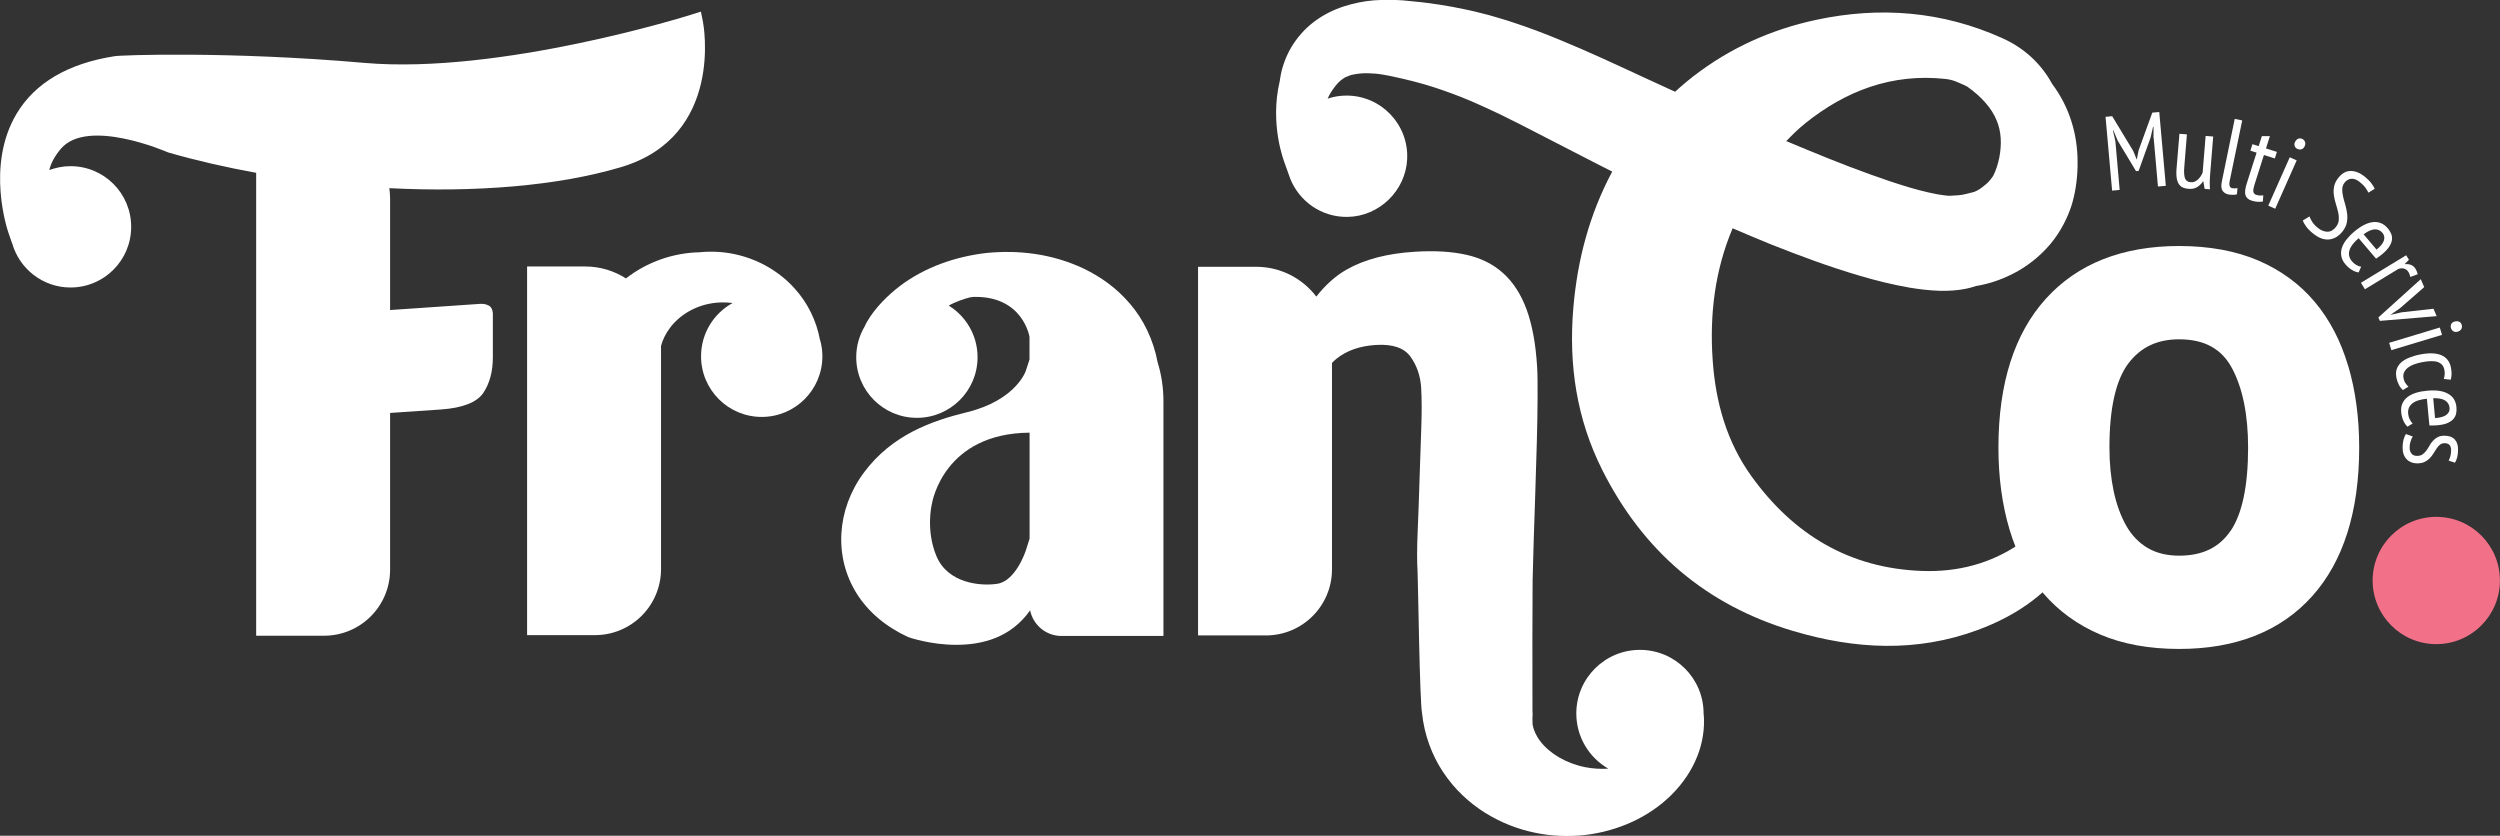
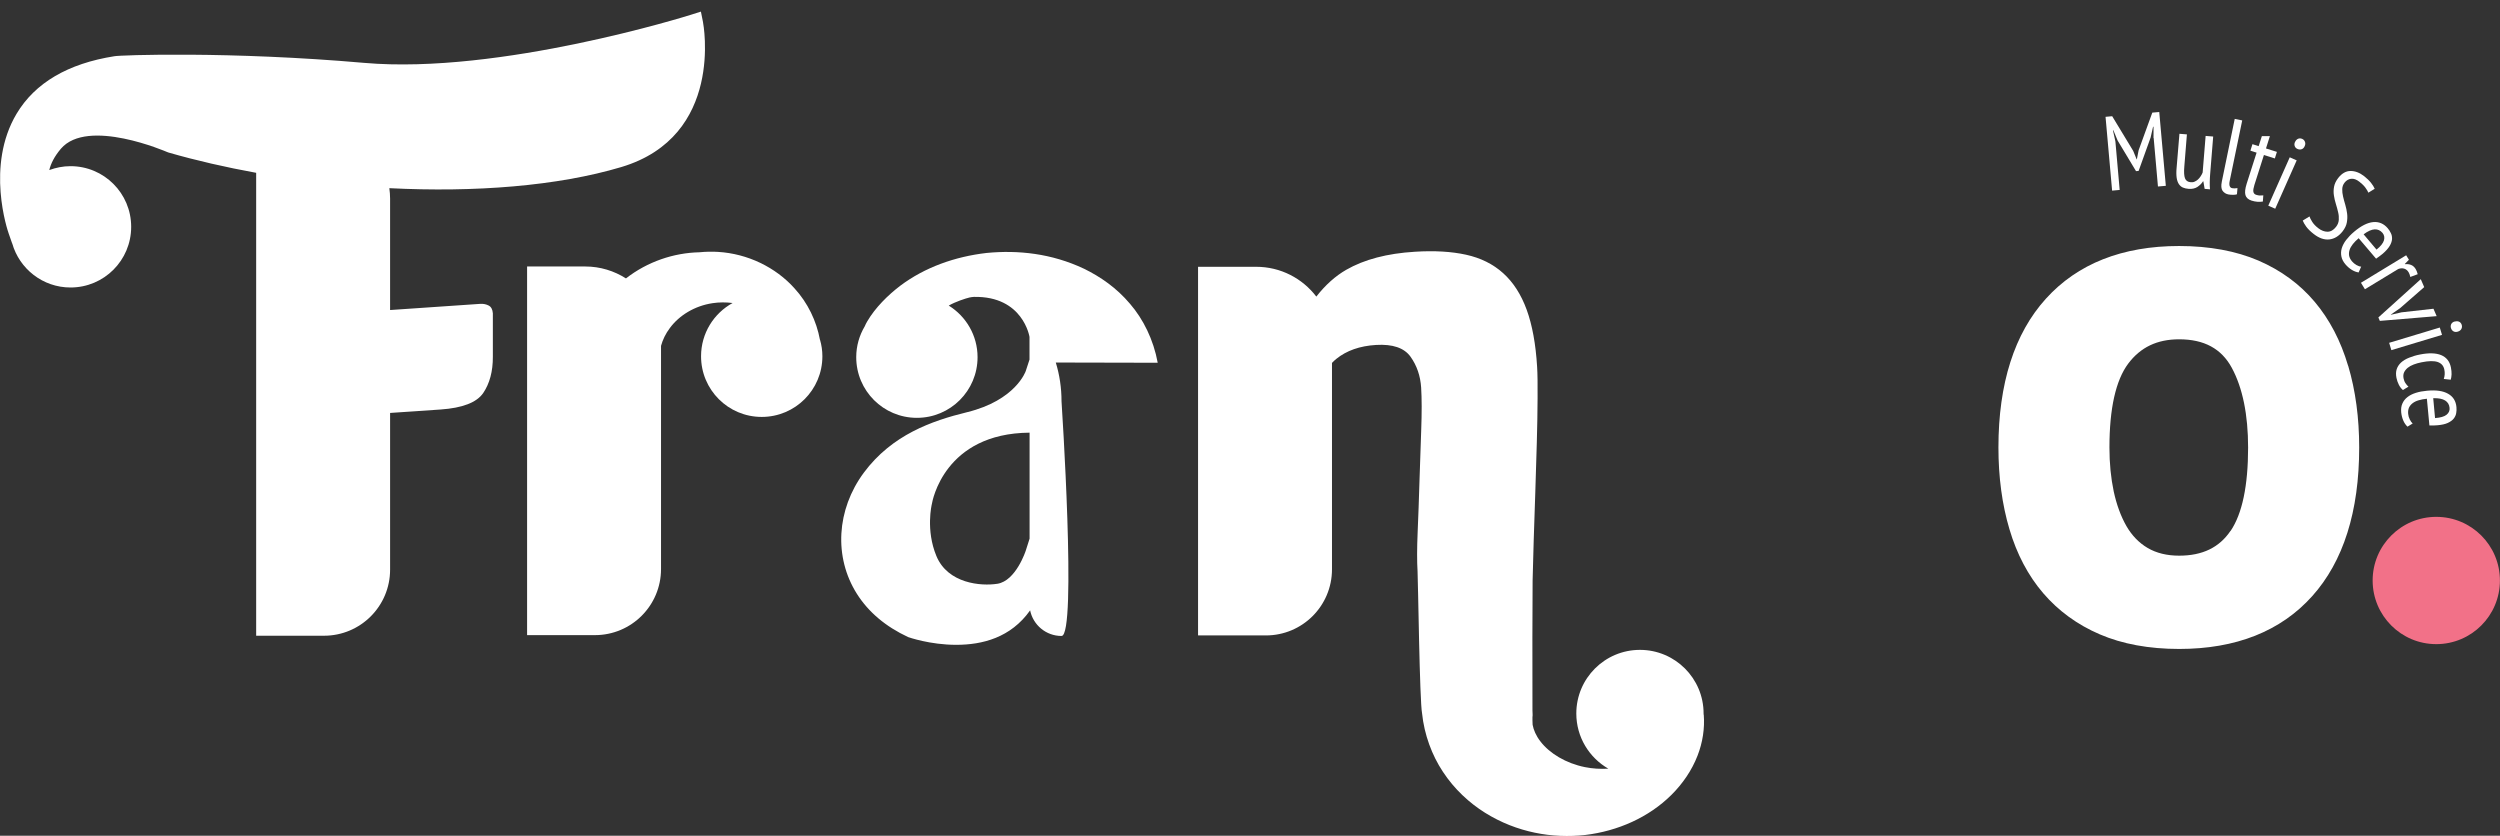
<svg xmlns="http://www.w3.org/2000/svg" id="Layer_1" viewBox="0 0 327.22 109.39">
  <rect x="0" y="0" width="327.22" height="109.39" fill="#333333" stroke="none" />
  <defs fill="#ffffff">
    <style>.cls-1{fill:#ffffff;}.cls-2{fill:#f27188;}.cls-3{fill:#ffffff;}</style>
  </defs>
  <circle class="cls-2" cx="318.88" cy="75.98" r="8.33" fill="#ffffff" />
  <path class="cls-1" d="m307.34,47.88c-.96-3.26-2.43-6.07-4.37-8.37-1.94-2.31-4.42-4.13-7.36-5.4-2.93-1.26-6.43-1.91-10.39-1.91-7.43,0-13.3,2.32-17.44,6.9-4.12,4.55-6.21,11.1-6.21,19.47,0,3.87.48,7.47,1.44,10.69.96,3.26,2.45,6.08,4.42,8.38,1.98,2.31,4.47,4.13,7.41,5.39,2.93,1.26,6.42,1.91,10.39,1.91,7.43,0,13.29-2.32,17.4-6.9,4.09-4.55,6.16-11.1,6.16-19.47,0-3.87-.48-7.46-1.44-10.69Zm-15.39,21.6c-1.48,2.19-3.68,3.25-6.73,3.25-1.6,0-2.98-.34-4.12-1.01-1.14-.67-2.07-1.64-2.78-2.87-.73-1.28-1.29-2.81-1.66-4.53-.37-1.75-.56-3.68-.56-5.75,0-5.11.83-8.8,2.46-10.98,1.61-2.14,3.78-3.18,6.66-3.18,3.28,0,5.53,1.22,6.89,3.72,1.42,2.62,2.14,6.14,2.14,10.45,0,4.99-.77,8.66-2.29,10.91Z" fill="#ffffff" />
  <g>
    <path class="cls-3" d="m281.87,18.06v-1.47s-.06,0-.06,0l-.32,1.41-1.57,4.37-.34.03-2.41-4.01-.55-1.33h-.06s.32,1.45.32,1.45l.56,6.35-.99.09-.86-9.66.87-.08,2.75,4.54.45,1.1h.03s.23-1.18.23-1.18l1.79-4.93.91-.08.86,9.66-1.03.09-.56-6.35Z" fill="#ffffff" />
    <path class="cls-3" d="m286.24,17.59l-.34,4.23c-.06.7-.03,1.2.09,1.52.12.31.37.48.74.51.19.02.37,0,.53-.08.16-.07.3-.16.43-.28.13-.12.25-.26.35-.42.11-.16.19-.32.26-.49l.39-4.79.99.08-.4,4.94c-.03.33-.04.67-.05,1.03,0,.36,0,.67.03.94l-.7-.06-.17-.99h-.04c-.18.29-.43.53-.74.74-.31.2-.69.28-1.13.25-.29-.02-.55-.08-.76-.17-.21-.09-.39-.24-.53-.45-.14-.21-.24-.48-.29-.82-.05-.34-.06-.78-.01-1.3l.37-4.47.99.08Z" fill="#ffffff" />
    <path class="cls-3" d="m291.85,23.64c-.07.32-.07.55-.01.71s.16.25.32.28c.19.04.42.04.7-.01l-.07.81c-.13.05-.31.07-.53.07-.22,0-.42-.02-.59-.05-.34-.07-.6-.24-.77-.49s-.2-.65-.09-1.19l1.69-8.21.98.2-1.63,7.88Z" fill="#ffffff" />
    <path class="cls-3" d="m294.82,18.87l.81.26.42-1.31h1.05s-.51,1.61-.51,1.61l1.43.45-.27.86-1.43-.45-1.25,3.93c-.12.39-.17.68-.13.88.04.2.16.34.37.4.18.06.33.08.47.09.14,0,.29,0,.46-.02l-.06.81c-.22.04-.46.04-.71.03-.25-.02-.51-.07-.76-.15-.44-.14-.71-.38-.81-.73-.1-.35-.04-.84.16-1.48l1.3-4.07-.81-.26.27-.86Z" fill="#ffffff" />
    <path class="cls-3" d="m299.7,20.59l.91.4-2.81,6.33-.91-.4,2.81-6.33Zm.69-2c.09-.2.22-.34.39-.42s.35-.07.53,0c.19.08.31.21.38.39.07.18.06.37-.04.58-.09.2-.22.33-.39.39s-.35.05-.54-.03c-.19-.08-.31-.21-.37-.38-.06-.17-.05-.35.04-.54Z" fill="#ffffff" />
    <path class="cls-3" d="m302.28,28.32c.06.2.19.44.37.73.18.28.44.55.76.8.41.32.82.48,1.23.48s.79-.21,1.12-.64c.22-.28.34-.59.36-.91.02-.32,0-.66-.09-1.01-.08-.35-.18-.71-.29-1.07-.12-.37-.2-.74-.26-1.12-.06-.38-.05-.76.02-1.14s.25-.76.54-1.14c.48-.61,1.02-.92,1.62-.92.6,0,1.19.22,1.78.68.36.29.66.57.89.86.23.29.39.55.49.79l-.83.51c-.07-.18-.2-.4-.39-.66-.19-.26-.45-.51-.77-.76-.39-.31-.76-.44-1.1-.4-.34.04-.62.21-.85.5-.2.25-.3.54-.31.85s.03.64.11.98c.08.35.18.71.29,1.08.11.37.19.76.24,1.15.05.39.03.78-.04,1.17-.07.39-.26.77-.55,1.15-.5.64-1.09.99-1.75,1.06s-1.34-.17-2.03-.71c-.44-.34-.76-.66-.98-.96-.22-.3-.37-.57-.46-.8l.87-.53Z" fill="#ffffff" />
    <path class="cls-3" d="m308.73,35.66c-.3-.04-.6-.15-.91-.34s-.58-.43-.83-.72c-.28-.33-.46-.67-.53-1.03s-.06-.71.05-1.08c.11-.36.3-.73.58-1.09.28-.36.62-.72,1.05-1.08.9-.76,1.73-1.18,2.48-1.25s1.39.2,1.9.8c.17.2.31.41.42.65.12.24.16.49.15.77-.02.28-.12.58-.31.9s-.5.67-.92,1.03c-.12.1-.25.21-.4.31-.15.11-.3.21-.46.33l-2.28-2.68c-.3.26-.56.51-.76.77-.2.26-.35.51-.43.77-.08.25-.1.5-.06.75.05.25.17.49.38.74.16.19.36.35.58.48.23.13.43.2.62.21l-.33.75Zm2.33-2.99c.54-.43.86-.84.97-1.21s.04-.7-.19-.98c-.28-.32-.62-.48-1.02-.46-.41.02-.89.23-1.45.65l1.69,2Z" fill="#ffffff" />
    <path class="cls-3" d="m314.93,33.4l.37.6-.53.54.02.04c.3-.03.56,0,.8.1.24.1.43.27.59.53.11.18.2.41.27.68l-.97.36c-.05-.25-.13-.45-.22-.61-.15-.25-.35-.41-.59-.48s-.5-.05-.77.05l-4.36,2.65-.52-.85,5.92-3.6Z" fill="#ffffff" />
    <path class="cls-3" d="m314.09,40.37l-1.15.8v.03s1.39-.32,1.39-.32l4.18-.47.42.97-7.44.62-.19-.45,5.55-5.01.45,1.04-3.21,2.8Z" fill="#ffffff" />
    <path class="cls-3" d="m319.34,42.87l.29.96-6.63,2-.29-.96,6.63-2Zm1.96-.78c.21-.06.4-.06.57.02.17.08.28.22.34.41s.04.38-.05.54c-.09.17-.25.28-.47.35-.21.06-.4.05-.56-.04-.16-.09-.27-.24-.33-.43-.06-.19-.04-.37.04-.53.09-.16.23-.27.44-.33Z" fill="#ffffff" />
    <path class="cls-3" d="m314.52,51.06c-.22-.19-.4-.42-.54-.7-.14-.27-.24-.57-.31-.89-.09-.43-.08-.82.03-1.15s.3-.62.57-.87c.28-.25.62-.46,1.05-.63.42-.17.9-.32,1.43-.42,1.16-.23,2.08-.2,2.77.08.69.29,1.11.82,1.27,1.59.07.35.1.66.09.93-.01.27-.05.5-.11.7l-.91-.1c.14-.4.16-.82.07-1.24-.1-.49-.39-.81-.87-.98-.48-.16-1.18-.15-2.11.04-.37.07-.71.17-1.03.29-.32.12-.58.27-.79.44-.21.18-.37.38-.47.6s-.12.49-.06.79c.05.24.13.45.26.63.12.19.25.33.38.44l-.73.44Z" fill="#ffffff" />
    <path class="cls-3" d="m315.11,55.84c-.22-.2-.41-.47-.55-.8-.14-.33-.23-.68-.27-1.06-.04-.43,0-.82.15-1.15.14-.33.36-.62.66-.85.3-.24.66-.42,1.1-.56s.92-.23,1.48-.28c1.18-.11,2.09.02,2.75.4.66.37,1.02.96,1.09,1.75.02.26.02.52-.03.77-.04.26-.15.5-.32.72-.17.22-.43.41-.77.57s-.79.26-1.35.31c-.16.01-.33.02-.51.03s-.37,0-.56,0l-.33-3.5c-.4.04-.75.1-1.07.2-.32.09-.58.22-.79.38-.21.16-.37.35-.48.58-.1.23-.14.5-.11.82.02.25.09.49.21.73s.24.41.38.53l-.7.43Zm3.62-1.12c.69-.05,1.19-.19,1.49-.43s.44-.55.4-.91c-.04-.42-.23-.74-.58-.96-.35-.22-.86-.32-1.56-.3l.24,2.61Z" fill="#ffffff" />
-     <path class="cls-3" d="m315.8,57.13c-.11.18-.21.4-.29.66-.08.25-.12.51-.12.78,0,.31.07.56.23.78s.4.32.74.32c.29,0,.53-.06.71-.19s.35-.29.5-.49c.15-.2.29-.41.41-.64.12-.23.27-.44.45-.64.18-.2.38-.36.62-.49.24-.13.54-.19.91-.19.59,0,1.03.16,1.33.48.3.32.45.77.44,1.35,0,.38-.04.71-.11.98-.07.28-.17.52-.29.72l-.83-.27c.09-.17.17-.38.23-.61s.09-.47.09-.71c0-.33-.07-.58-.21-.73s-.36-.23-.65-.23c-.23,0-.43.06-.59.19-.16.13-.31.29-.44.49-.13.2-.27.41-.41.64s-.3.44-.49.64-.42.36-.68.49-.59.19-.99.19c-.26,0-.5-.04-.73-.13s-.43-.21-.6-.38-.31-.38-.41-.64c-.1-.25-.15-.55-.15-.89,0-.41.04-.76.12-1.05.08-.3.18-.54.31-.75l.87.31Z" fill="#ffffff" />
  </g>
-   <path class="cls-1" d="m151.53,47.48c-.55-3.02-1.9-5.72-3.62-7.71-1.78-2.11-3.89-3.55-6.01-4.59-4.27-2.02-8.67-2.47-12.78-2.07-4.11.48-8.05,1.86-11.3,4.3-1.61,1.23-3.26,2.86-4.3,4.64-.13.22-.25.45-.34.67-.7,1.18-1.11,2.56-1.11,4.03,0,4.39,3.55,7.94,7.94,7.94,4.39,0,7.94-3.55,7.94-7.94,0-2.85-1.51-5.35-3.77-6.75.85-.5,2.2-.94,2.71-1.06.19-.04.39-.07.58-.08,6.45-.13,7.28,5.24,7.28,5.24v2.96s-.49,1.5-.49,1.5c-.01.04-1.31,3.83-7.68,5.39-4.62,1.13-9.83,2.96-13.51,7.91-3.59,4.84-3.95,11.07-.91,15.87,1.51,2.38,3.75,4.28,6.71,5.66.06.02,2.86,1.01,6.28,1.01s7.15-.93,9.68-4.51c.39,1.91,2.08,3.35,4.11,3.35h13.34s0-30.72,0-30.72c0-1.76-.26-3.47-.75-5.07Zm-21,28.93c-2.1.33-6.47-.01-7.97-3.64-1.41-3.4-.61-6.73-.59-6.8.06-.38,1.63-9.25,12.79-9.34v13.87s-.49,1.54-.49,1.54c-.01.04-1.29,3.99-3.73,4.37Z" fill="#ffffff" />
+   <path class="cls-1" d="m151.53,47.48c-.55-3.02-1.9-5.72-3.62-7.71-1.78-2.11-3.89-3.55-6.01-4.59-4.27-2.02-8.67-2.47-12.78-2.07-4.11.48-8.05,1.86-11.3,4.3-1.61,1.23-3.26,2.86-4.3,4.64-.13.22-.25.45-.34.67-.7,1.18-1.11,2.56-1.11,4.03,0,4.39,3.55,7.94,7.94,7.94,4.39,0,7.94-3.55,7.94-7.94,0-2.85-1.51-5.35-3.77-6.75.85-.5,2.2-.94,2.71-1.06.19-.04.39-.07.58-.08,6.45-.13,7.28,5.24,7.28,5.24v2.96s-.49,1.5-.49,1.5c-.01.04-1.31,3.83-7.68,5.39-4.62,1.13-9.83,2.96-13.51,7.91-3.59,4.84-3.95,11.07-.91,15.87,1.51,2.38,3.75,4.28,6.71,5.66.06.02,2.86,1.01,6.28,1.01s7.15-.93,9.68-4.51c.39,1.91,2.08,3.35,4.11,3.35s0-30.72,0-30.72c0-1.76-.26-3.47-.75-5.07Zm-21,28.93c-2.1.33-6.47-.01-7.97-3.64-1.41-3.4-.61-6.73-.59-6.8.06-.38,1.63-9.25,12.79-9.34v13.87s-.49,1.54-.49,1.54c-.01.04-1.29,3.99-3.73,4.37Z" fill="#ffffff" />
  <path class="cls-1" d="m107.32,44.47c-.45-2.45-1.59-4.83-3.33-6.73-2.47-2.76-6.14-4.54-10.01-4.77-.81-.05-1.62-.03-2.43.05-3.35.07-6.8,1.22-9.62,3.42-1.54-.98-3.37-1.56-5.33-1.56h-7.61s0,48.25,0,48.25h8.88c4.78,0,8.65-3.87,8.65-8.65v-29.21c.22-.81.61-1.61,1.16-2.34,1.23-1.66,3.25-2.9,5.6-3.25.85-.13,1.73-.13,2.61-.02-2.46,1.35-4.13,3.96-4.13,6.97,0,4.39,3.55,7.94,7.94,7.94s7.94-3.55,7.94-7.94c0-.75-.11-1.47-.31-2.16Z" fill="#ffffff" />
  <path class="cls-1" d="m222.98,93.52s0-.09,0-.13c0-4.6-3.73-8.33-8.33-8.33-4.6,0-8.33,3.73-8.33,8.33,0,3.09,1.69,5.78,4.19,7.22-1.03.06-2.06,0-3.05-.2-2.5-.5-4.64-1.8-5.84-3.37-.57-.73-.9-1.51-1.02-2.18,0-.18,0-.36-.02-.56,0-.04,0-.19,0-.43.05-.33,0-.47,0-.88h0c-.02-3.99-.01-15.77.02-17.01.03-1.48.08-3.2.14-5.15.07-1.95.13-4.07.21-6.35.07-2.28.14-4.47.2-6.57.06-2.1.09-4.04.1-5.81.01-1.77,0-3.13-.06-4.07-.18-3-.64-5.5-1.37-7.5-.73-2-1.76-3.59-3.08-4.78-1.32-1.19-2.94-1.99-4.85-2.41-1.91-.42-4.14-.55-6.69-.39-3.64.22-6.64,1.01-8.99,2.36-1.43.82-2.73,1.99-3.92,3.51-1.81-2.37-4.66-3.9-7.87-3.9h-7.61s0,48.25,0,48.25h8.88c4.78,0,8.65-3.87,8.65-8.65v-27.02c.18-.19.37-.37.57-.53,1.34-1.08,3.06-1.69,5.19-1.82,2.18-.13,3.69.38,4.52,1.54.83,1.16,1.29,2.51,1.39,4.04.09,1.47.09,3.31.01,5.5-.08,2.19-.16,4.46-.23,6.8-.07,2.34-.15,4.56-.24,6.66-.09,2.1-.09,3.8-.01,5.1.07,1.21.27,16.96.59,18.58.29,2.8,1.29,5.48,2.73,7.65,1.5,2.28,3.44,4.06,5.51,5.36,4.16,2.6,8.84,3.39,13.11,2.91,4.28-.51,8.33-2.31,11.29-5.25,1.47-1.46,2.67-3.21,3.41-5.12.68-1.73.96-3.6.82-5.38Z" fill="#ffffff" />
  <path class="cls-1" d="m92.02,2.92l-.28-1.4-1.36.43c-.25.08-24.96,7.83-42.7,6.28-17.58-1.54-32.04-1.02-32.71-.87-6.08.96-10.39,3.49-12.8,7.53-4.07,6.82-1.16,15.32-1.03,15.68l.45,1.29h.01c.94,3.32,4,5.77,7.63,5.77,4.39,0,7.94-3.55,7.94-7.94,0-4.39-3.55-7.94-7.94-7.94-.98,0-1.91.19-2.78.51.21-.87.69-1.81,1.52-2.79,3.5-4.1,13.83.4,13.91.43l.19.07c3.64,1.05,7.5,1.93,11.46,2.65v60.59s8.88,0,8.88,0c4.78,0,8.65-3.87,8.65-8.65v-20.51s6.61-.45,6.61-.45c2.87-.2,4.73-.92,5.58-2.16.84-1.24,1.27-2.83,1.26-4.75v-5.68c-.04-.51-.22-.85-.55-1.02-.33-.17-.69-.24-1.07-.22l-11.83.81v-14.59c0-.46-.04-.92-.1-1.36,11.19.57,22.04-.28,30.35-2.76,13.53-4.04,10.74-18.79,10.71-18.94Z" fill="#ffffff" />
-   <path class="cls-1" d="m272.9,65.54c-1.14.03-2.29-.03-3.43.04-.31.02-.76.31-.87.58-.86,2.1-2.32,3.68-4.15,4.95-3.87,2.67-8.23,3.79-12.88,3.62-9.51-.34-16.84-4.78-22.32-12.39-3.25-4.51-4.7-9.7-5.08-15.19-.42-6.01.3-11.8,2.61-17.27,1.62.7,3.24,1.38,4.88,2.05,3.82,1.52,7.7,2.97,11.82,4.18,2.07.61,4.18,1.14,6.53,1.55,1.18.19,2.41.35,3.84.4.72.02,1.5,0,2.41-.1.69-.09,1.47-.21,2.4-.53.19-.03.38-.07.56-.1.5-.1.99-.23,1.47-.37.95-.29,1.88-.67,2.78-1.13,1.8-.91,3.49-2.23,4.86-3.84.68-.8,1.26-1.68,1.74-2.58.24-.45.45-.91.65-1.37.09-.23.18-.46.26-.69l.06-.17.09-.26.12-.4c.27-.95.42-1.8.53-2.68.11-.87.16-1.75.15-2.64,0-1.76-.25-3.57-.81-5.32-.54-1.74-1.41-3.41-2.49-4.86,0,0-.01-.01-.02-.02-1.4-2.59-3.61-4.7-6.54-6.01-7.83-3.52-16-4.18-24.35-2.39-5.95,1.27-11.31,3.71-16.03,7.35h0s0,0-.02.01c-.31.24-.61.48-.91.73-.4.33-.92.78-1.51,1.32l-4.14-1.9c-3.6-1.67-7.23-3.37-11.09-4.95-1.92-.79-3.91-1.55-5.97-2.22-1.02-.35-2.08-.64-3.12-.95-1.06-.27-2.12-.55-3.21-.77-1.07-.24-2.16-.42-3.24-.6-1.08-.15-2.16-.32-3.24-.41l-1.62-.16c-.62-.03-1.22-.08-1.85-.07-1.25,0-2.55.06-3.89.34-1.33.27-2.7.68-4.02,1.36-1.31.67-2.56,1.6-3.55,2.73-1,1.13-1.75,2.43-2.22,3.75-.24.66-.41,1.33-.52,2.01-.03.15-.05.3-.07.46-1.34,5.68.57,10.5.67,10.78l.67,1.88c1.16,3.03,4.12,5.17,7.57,5.1,4.12-.08,7.57-3.43,7.77-7.55.22-4.56-3.42-8.33-7.93-8.33-.87,0-1.7.14-2.48.4.27-.61.67-1.26,1.23-1.91.3-.35.66-.63,1.05-.87.39-.18.78-.33,1.23-.4.53-.1,1.11-.16,1.76-.14.32,0,.67.04,1.01.05.36.05.71.07,1.09.15.36.05.75.15,1.13.22l1.34.3c1.79.41,3.53.9,5.23,1.5,1.7.59,3.38,1.25,5.05,2.02.83.37,1.68.78,2.52,1.17l2.55,1.27,10.52,5.41c.51.26,1.03.52,1.54.78-2.98,5.58-4.56,11.56-5.09,17.85-.63,7.43.43,14.54,3.8,21.23,5.32,10.57,13.56,17.66,24.97,21.05,8.08,2.4,16.11,2.83,24.13-.12,5.28-1.94,9.7-5.04,12.7-9.92,1.15-1.88,1.94-3.9,2.14-6.12.06-.65-.13-.94-.81-.92Zm-36.68-49.35c5.35-4.31,11.41-6.61,18.4-5.86h0c.56.06,1.1.2,1.61.43l.28.12c.52.23.44.18.89.41l.15.09c1.81,1.28,3.14,2.8,3.77,4.34.65,1.53.69,3.15.37,4.87-.08.43-.2.85-.33,1.27-.14.41-.31.84-.46,1.13l-.05.08-.16.22c-.09.13-.18.25-.28.36-.19.22-.39.41-.6.57-.41.34-.85.69-1.42.9l-1.06.27c-.38.1-.77.16-1.16.18l-1.07.06-.59-.06c-.57-.06-1.31-.2-2.09-.38-1.58-.35-3.32-.89-5.07-1.47-3.51-1.18-7.11-2.58-10.68-4.06-.96-.39-1.91-.78-2.87-1.19.78-.81,1.56-1.59,2.42-2.27Z" fill="#ffffff" />
</svg>